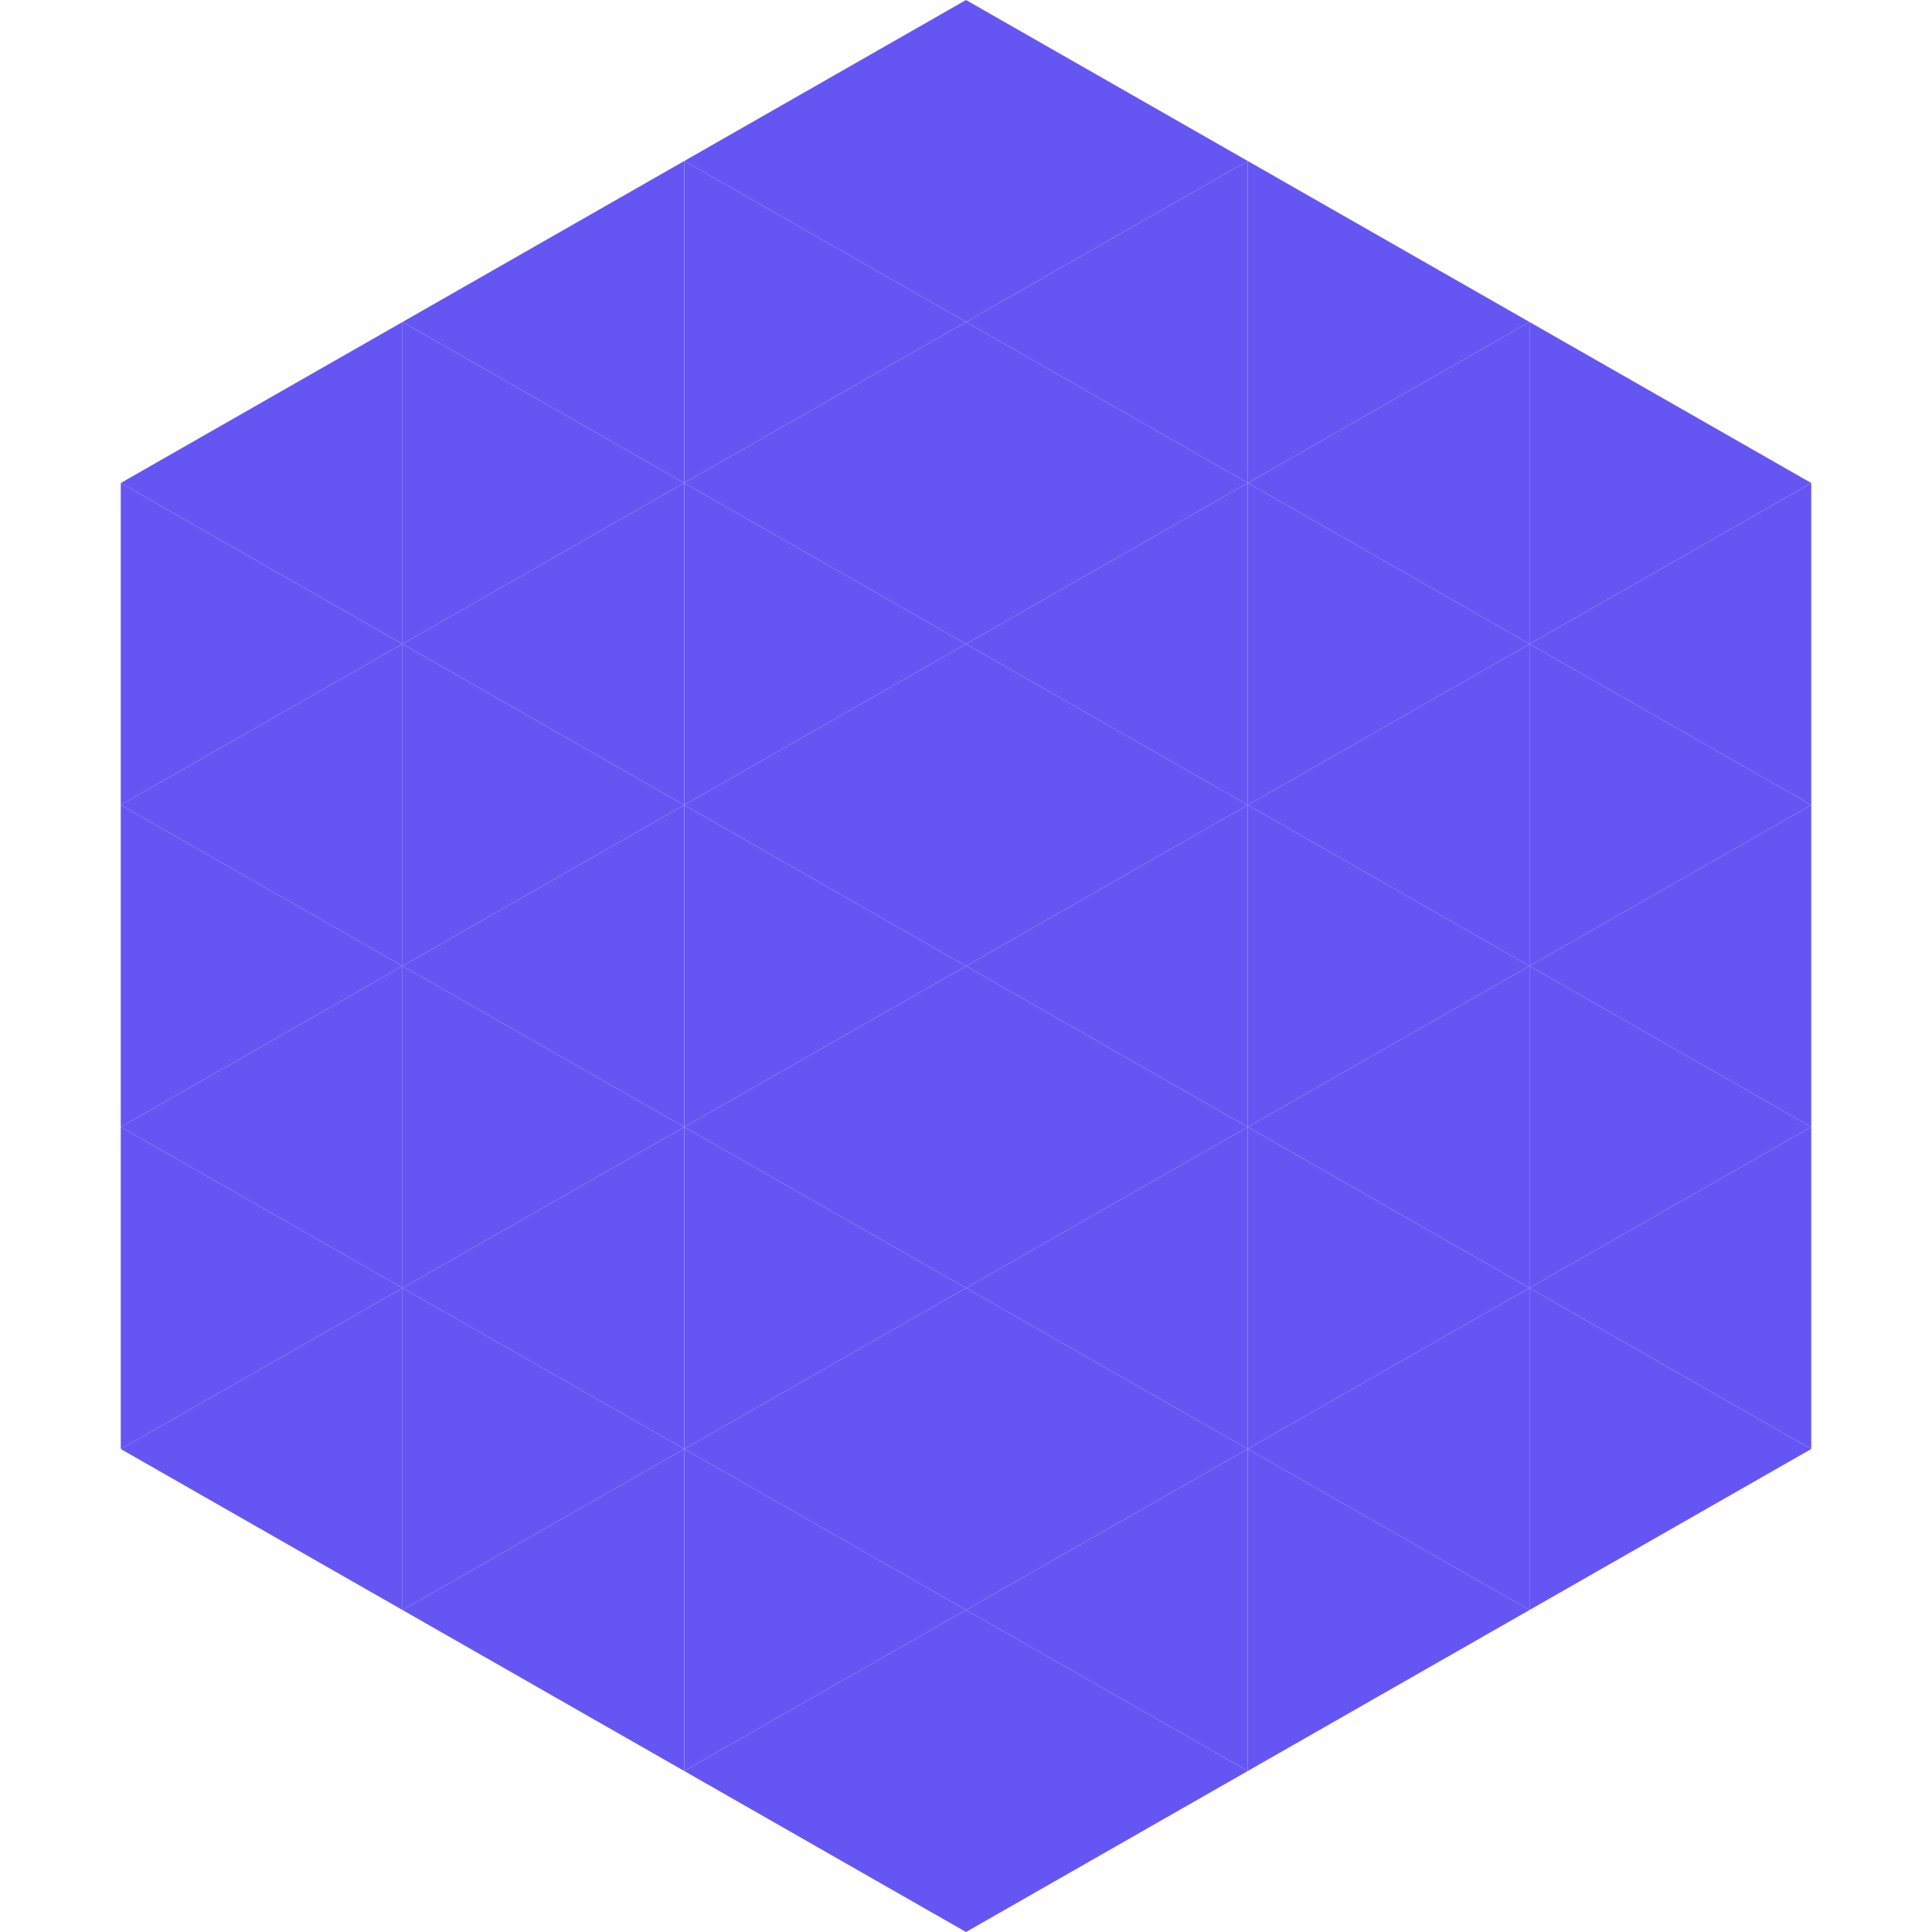
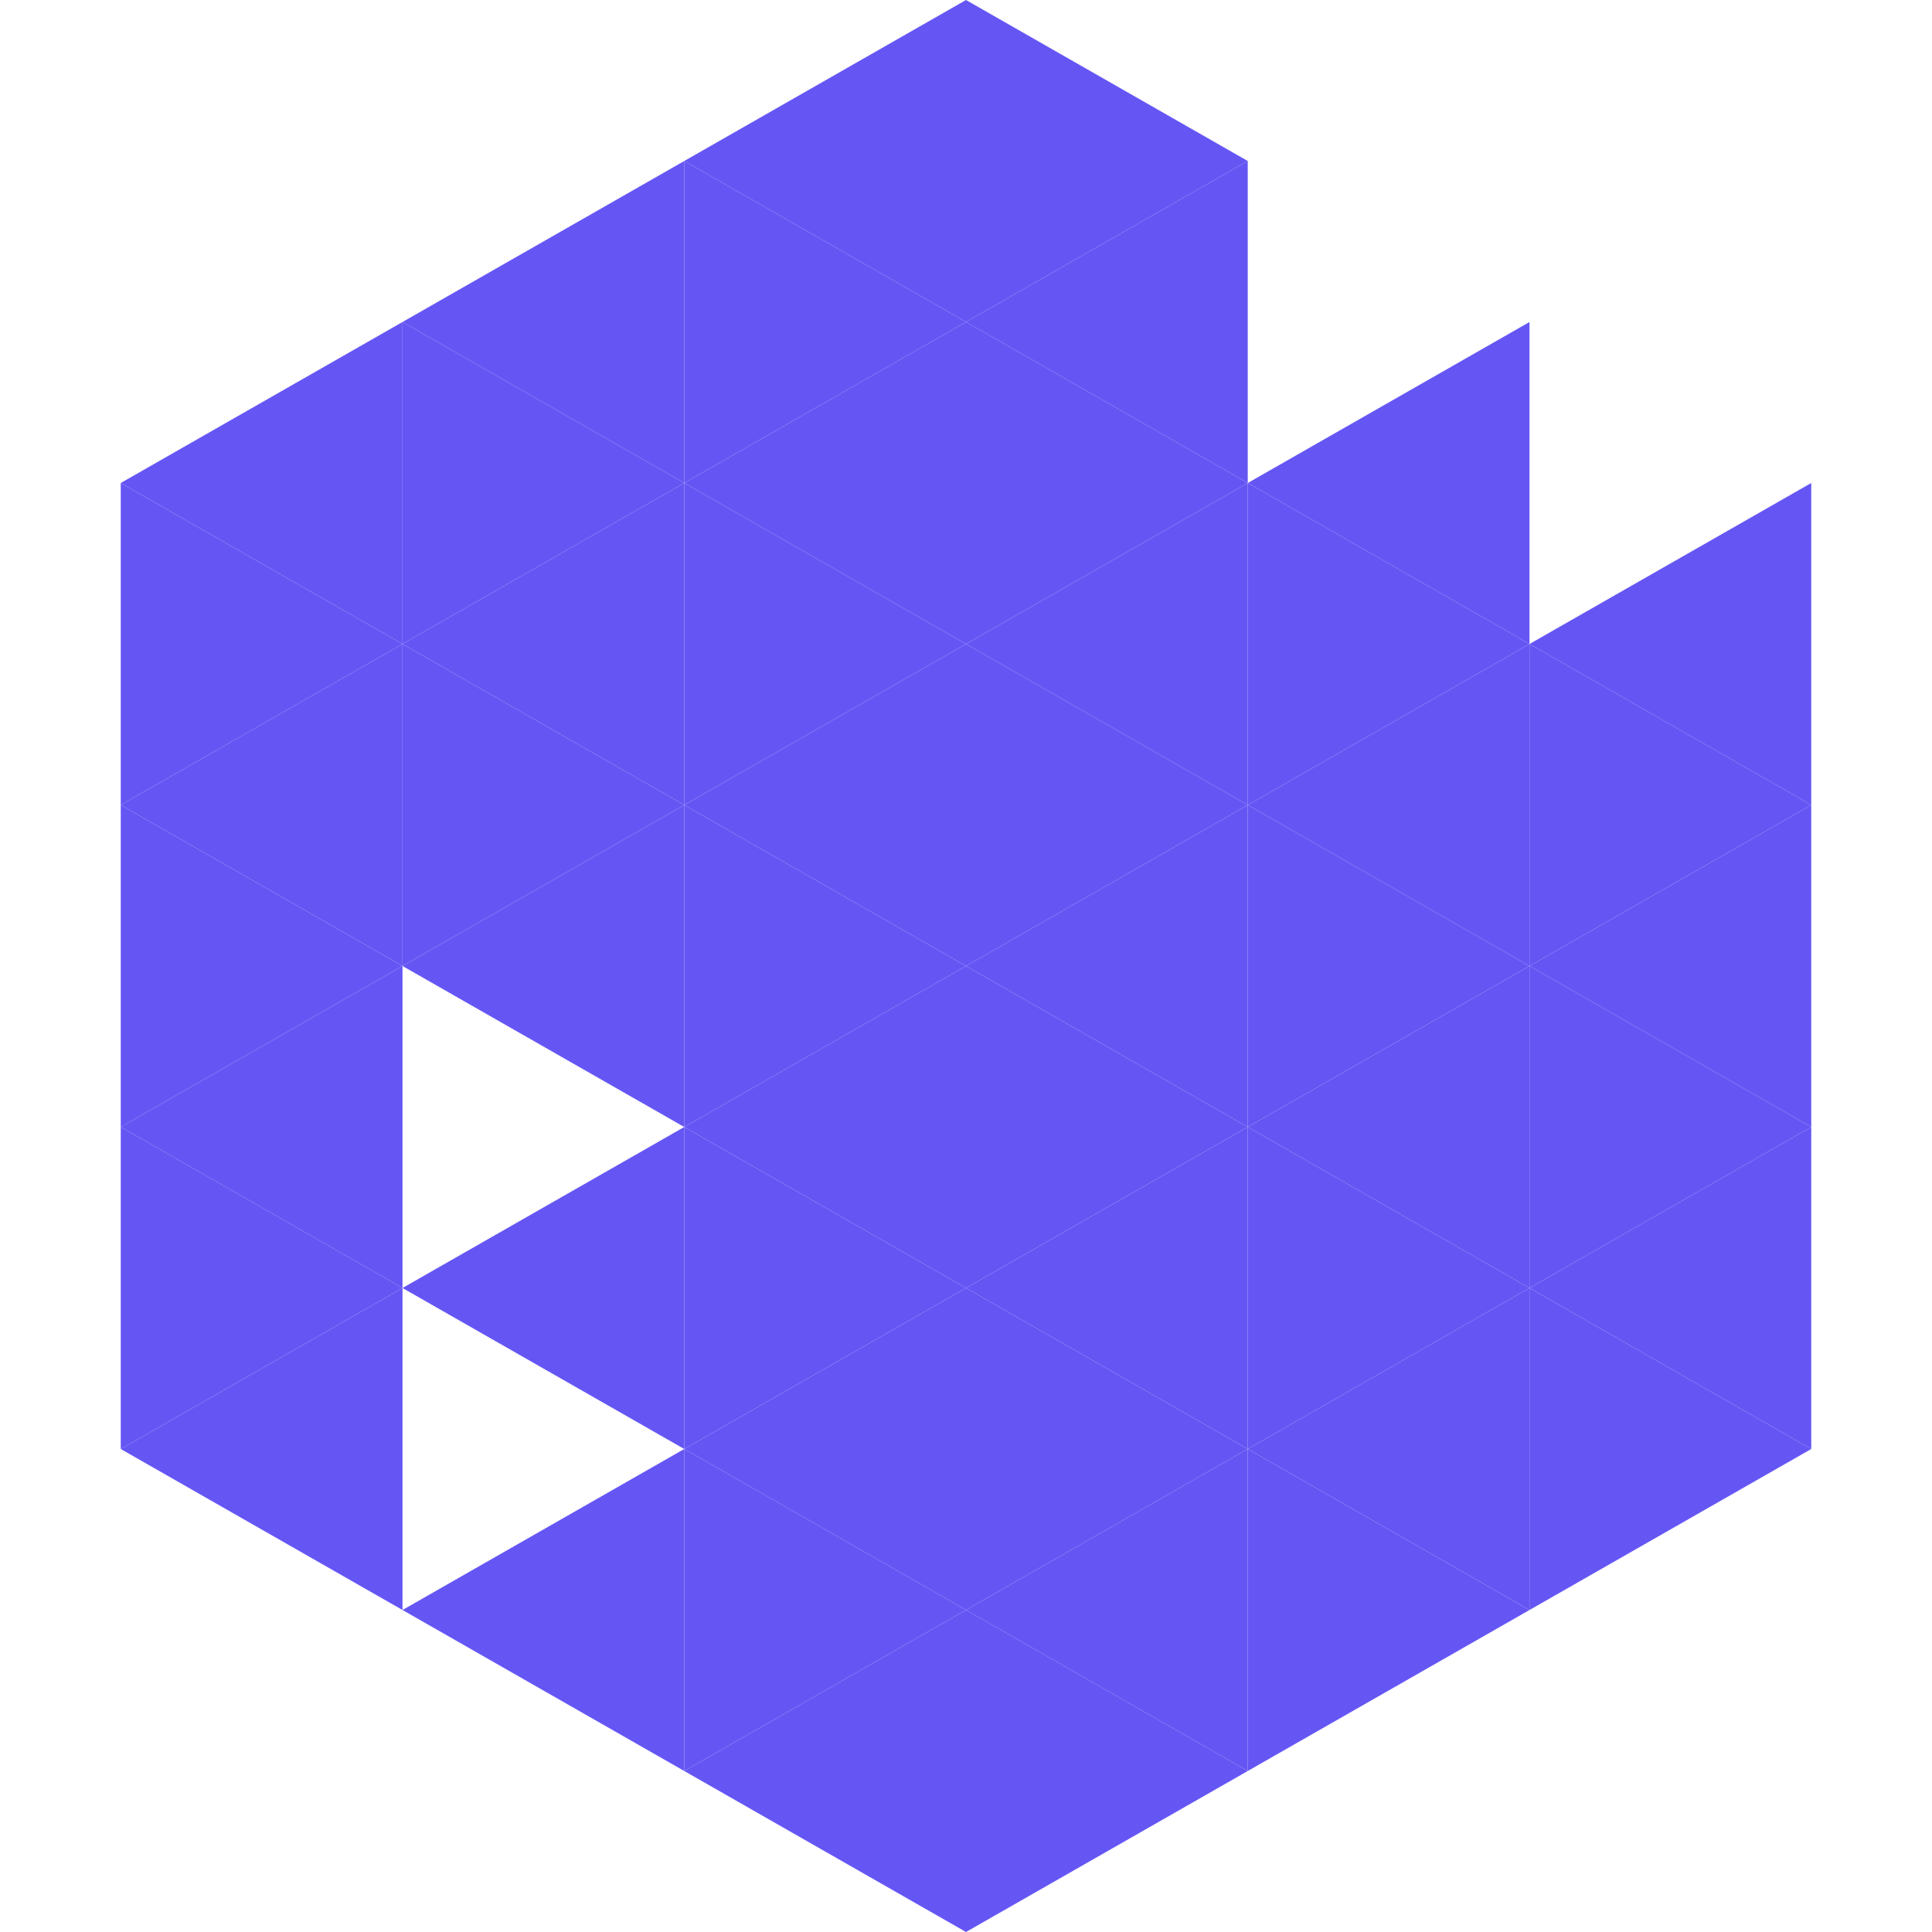
<svg xmlns="http://www.w3.org/2000/svg" width="240" height="240">
  <polygon points="50,40 15,60 50,80" style="fill:rgb(101,86,244)" />
-   <polygon points="190,40 225,60 190,80" style="fill:rgb(101,86,244)" />
  <polygon points="15,60 50,80 15,100" style="fill:rgb(101,86,244)" />
  <polygon points="225,60 190,80 225,100" style="fill:rgb(101,86,244)" />
  <polygon points="50,80 15,100 50,120" style="fill:rgb(101,86,244)" />
  <polygon points="190,80 225,100 190,120" style="fill:rgb(101,86,244)" />
  <polygon points="15,100 50,120 15,140" style="fill:rgb(101,86,244)" />
  <polygon points="225,100 190,120 225,140" style="fill:rgb(101,86,244)" />
  <polygon points="50,120 15,140 50,160" style="fill:rgb(101,86,244)" />
  <polygon points="190,120 225,140 190,160" style="fill:rgb(101,86,244)" />
  <polygon points="15,140 50,160 15,180" style="fill:rgb(101,86,244)" />
  <polygon points="225,140 190,160 225,180" style="fill:rgb(101,86,244)" />
  <polygon points="50,160 15,180 50,200" style="fill:rgb(101,86,244)" />
  <polygon points="190,160 225,180 190,200" style="fill:rgb(101,86,244)" />
  <polygon points="15,180 50,200 15,220" style="fill:rgb(255,255,255); fill-opacity:0" />
  <polygon points="225,180 190,200 225,220" style="fill:rgb(255,255,255); fill-opacity:0" />
  <polygon points="50,0 85,20 50,40" style="fill:rgb(255,255,255); fill-opacity:0" />
  <polygon points="190,0 155,20 190,40" style="fill:rgb(255,255,255); fill-opacity:0" />
  <polygon points="85,20 50,40 85,60" style="fill:rgb(101,86,244)" />
-   <polygon points="155,20 190,40 155,60" style="fill:rgb(101,86,244)" />
  <polygon points="50,40 85,60 50,80" style="fill:rgb(101,86,244)" />
  <polygon points="190,40 155,60 190,80" style="fill:rgb(101,86,244)" />
  <polygon points="85,60 50,80 85,100" style="fill:rgb(101,86,244)" />
  <polygon points="155,60 190,80 155,100" style="fill:rgb(101,86,244)" />
  <polygon points="50,80 85,100 50,120" style="fill:rgb(101,86,244)" />
  <polygon points="190,80 155,100 190,120" style="fill:rgb(101,86,244)" />
  <polygon points="85,100 50,120 85,140" style="fill:rgb(101,86,244)" />
  <polygon points="155,100 190,120 155,140" style="fill:rgb(101,86,244)" />
-   <polygon points="50,120 85,140 50,160" style="fill:rgb(101,86,244)" />
  <polygon points="190,120 155,140 190,160" style="fill:rgb(101,86,244)" />
  <polygon points="85,140 50,160 85,180" style="fill:rgb(101,86,244)" />
  <polygon points="155,140 190,160 155,180" style="fill:rgb(101,86,244)" />
-   <polygon points="50,160 85,180 50,200" style="fill:rgb(101,86,244)" />
  <polygon points="190,160 155,180 190,200" style="fill:rgb(101,86,244)" />
  <polygon points="85,180 50,200 85,220" style="fill:rgb(101,86,244)" />
  <polygon points="155,180 190,200 155,220" style="fill:rgb(101,86,244)" />
  <polygon points="120,0 85,20 120,40" style="fill:rgb(101,86,244)" />
  <polygon points="120,0 155,20 120,40" style="fill:rgb(101,86,244)" />
  <polygon points="85,20 120,40 85,60" style="fill:rgb(101,86,244)" />
  <polygon points="155,20 120,40 155,60" style="fill:rgb(101,86,244)" />
  <polygon points="120,40 85,60 120,80" style="fill:rgb(101,86,244)" />
  <polygon points="120,40 155,60 120,80" style="fill:rgb(101,86,244)" />
  <polygon points="85,60 120,80 85,100" style="fill:rgb(101,86,244)" />
  <polygon points="155,60 120,80 155,100" style="fill:rgb(101,86,244)" />
  <polygon points="120,80 85,100 120,120" style="fill:rgb(101,86,244)" />
  <polygon points="120,80 155,100 120,120" style="fill:rgb(101,86,244)" />
  <polygon points="85,100 120,120 85,140" style="fill:rgb(101,86,244)" />
  <polygon points="155,100 120,120 155,140" style="fill:rgb(101,86,244)" />
  <polygon points="120,120 85,140 120,160" style="fill:rgb(101,86,244)" />
  <polygon points="120,120 155,140 120,160" style="fill:rgb(101,86,244)" />
  <polygon points="85,140 120,160 85,180" style="fill:rgb(101,86,244)" />
  <polygon points="155,140 120,160 155,180" style="fill:rgb(101,86,244)" />
  <polygon points="120,160 85,180 120,200" style="fill:rgb(101,86,244)" />
  <polygon points="120,160 155,180 120,200" style="fill:rgb(101,86,244)" />
  <polygon points="85,180 120,200 85,220" style="fill:rgb(101,86,244)" />
  <polygon points="155,180 120,200 155,220" style="fill:rgb(101,86,244)" />
  <polygon points="120,200 85,220 120,240" style="fill:rgb(101,86,244)" />
  <polygon points="120,200 155,220 120,240" style="fill:rgb(101,86,244)" />
-   <polygon points="85,220 120,240 85,260" style="fill:rgb(255,255,255); fill-opacity:0" />
  <polygon points="155,220 120,240 155,260" style="fill:rgb(255,255,255); fill-opacity:0" />
</svg>